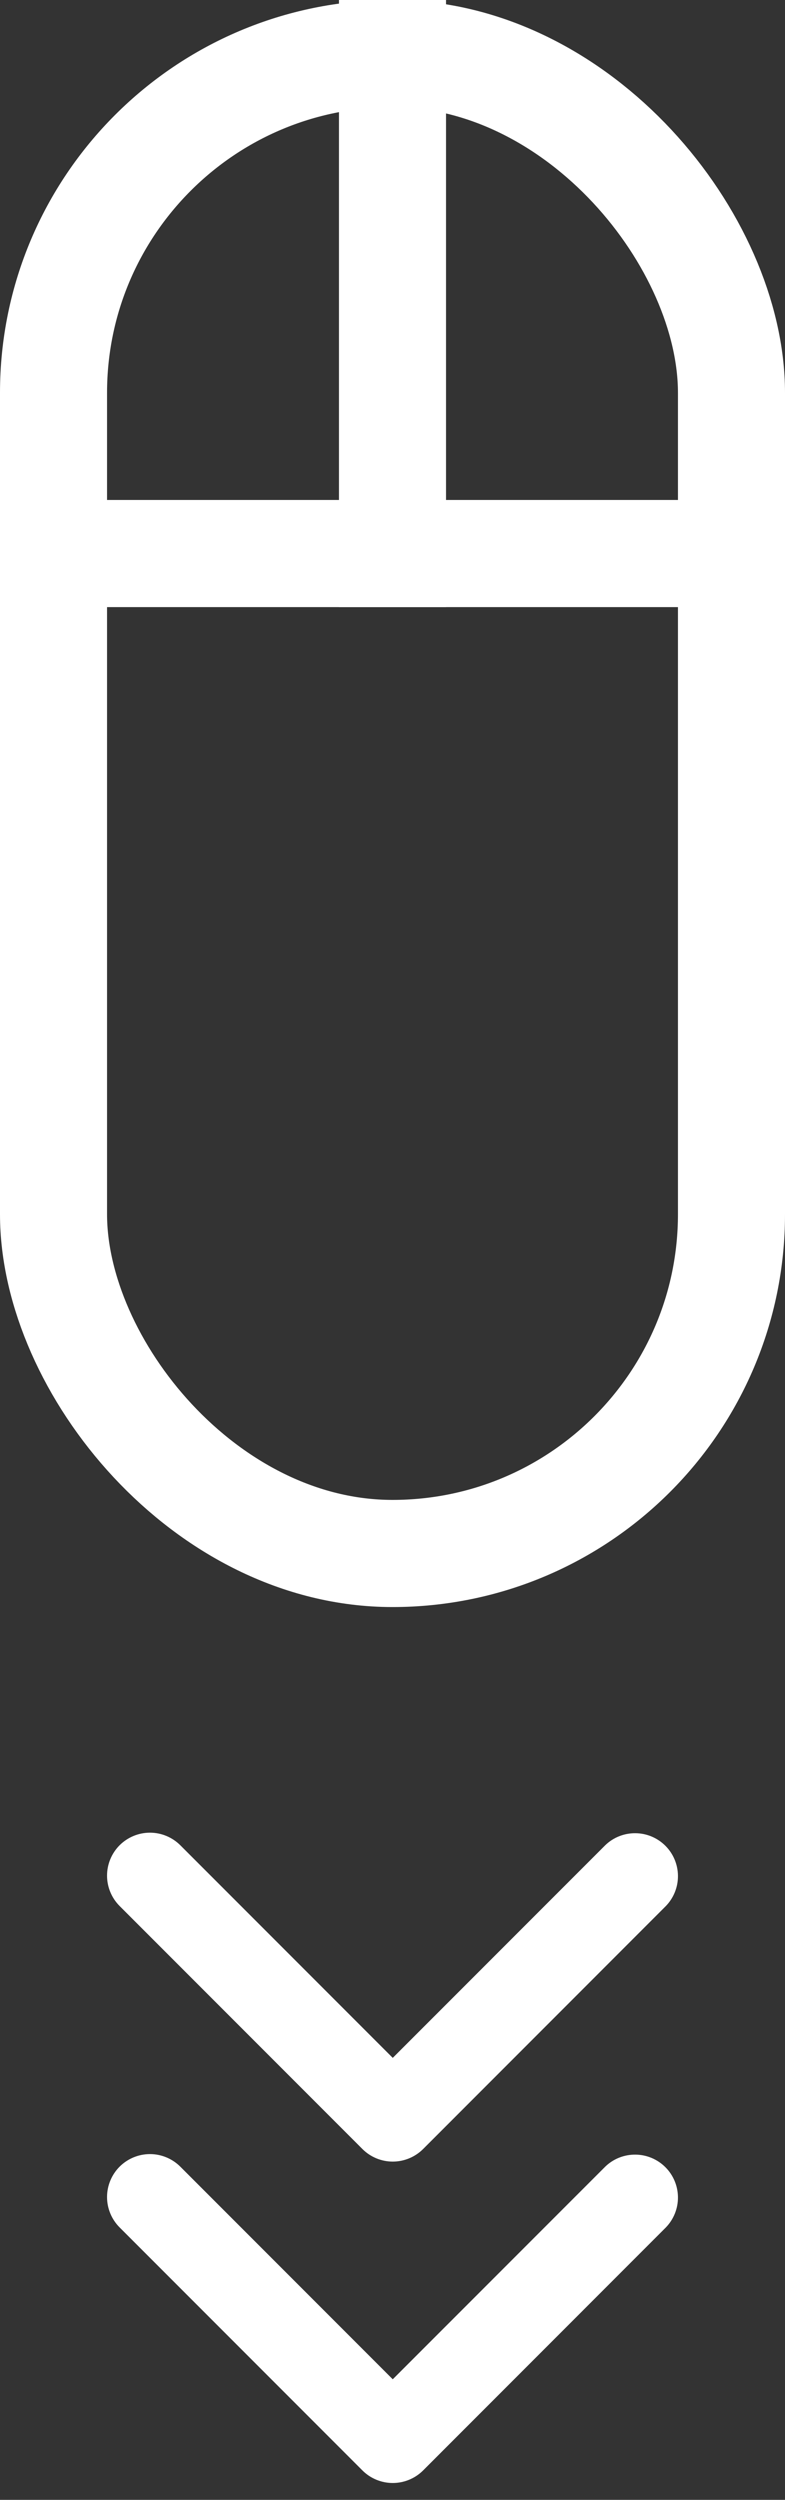
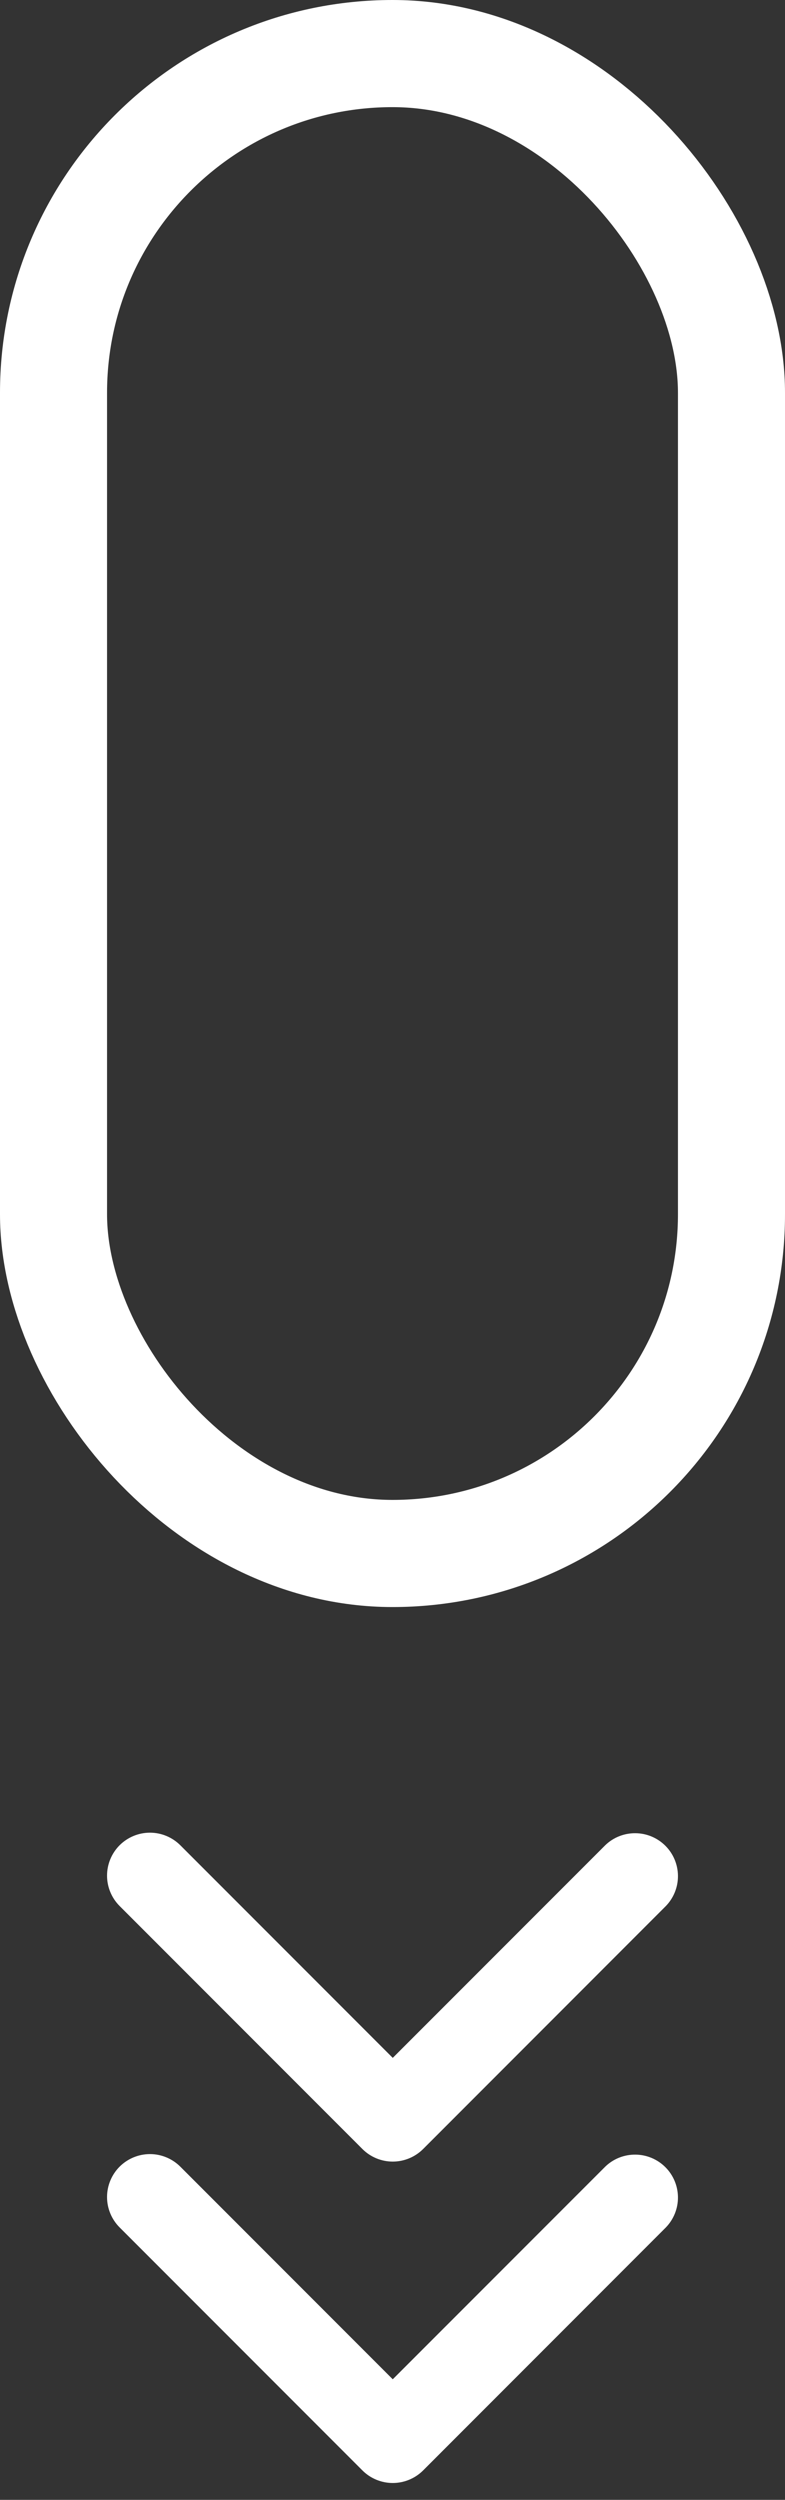
<svg xmlns="http://www.w3.org/2000/svg" width="22" height="70" viewBox="0 0 22 70" fill="none">
  <rect x="0" y="0" width="22" height="70" fill="#333333" stroke="none" />
  <path d="M3.352 51.67C3.578 51.445 3.884 51.318 4.203 51.318C4.522 51.318 4.827 51.445 5.053 51.67L11.007 57.624L16.962 51.67C17.188 51.451 17.492 51.33 17.808 51.333C18.123 51.335 18.425 51.462 18.648 51.685C18.871 51.908 18.997 52.209 19 52.525C19.003 52.84 18.881 53.144 18.662 53.371L11.858 60.176C11.632 60.401 11.326 60.528 11.007 60.528C10.688 60.528 10.382 60.401 10.157 60.176L3.352 53.371C3.127 53.145 3 52.84 3 52.521C3 52.202 3.127 51.896 3.352 51.67Z" fill="white" />
  <path d="M3.352 60.67C3.578 60.445 3.884 60.318 4.203 60.318C4.522 60.318 4.827 60.445 5.053 60.67L11.007 66.624L16.962 60.67C17.188 60.451 17.492 60.33 17.808 60.333C18.123 60.335 18.425 60.462 18.648 60.685C18.871 60.908 18.997 61.209 19 61.525C19.003 61.84 18.881 62.144 18.662 62.371L11.858 69.176C11.632 69.401 11.326 69.528 11.007 69.528C10.688 69.528 10.382 69.401 10.157 69.176L3.352 62.371C3.127 62.145 3 61.84 3 61.521C3 61.202 3.127 60.896 3.352 60.67Z" fill="white" />
  <rect x="1.5" y="1.5" width="19" height="42" rx="9.5" stroke="white" stroke-width="3" />
-   <path d="M0 14H22V17H0V14Z" fill="white" />
-   <path d="M12.5 8.74227e-08L12.5 17H9.5L9.5 0L12.5 8.74227e-08Z" fill="white" />
+   <path d="M0 14H22H0V14Z" fill="white" />
</svg>